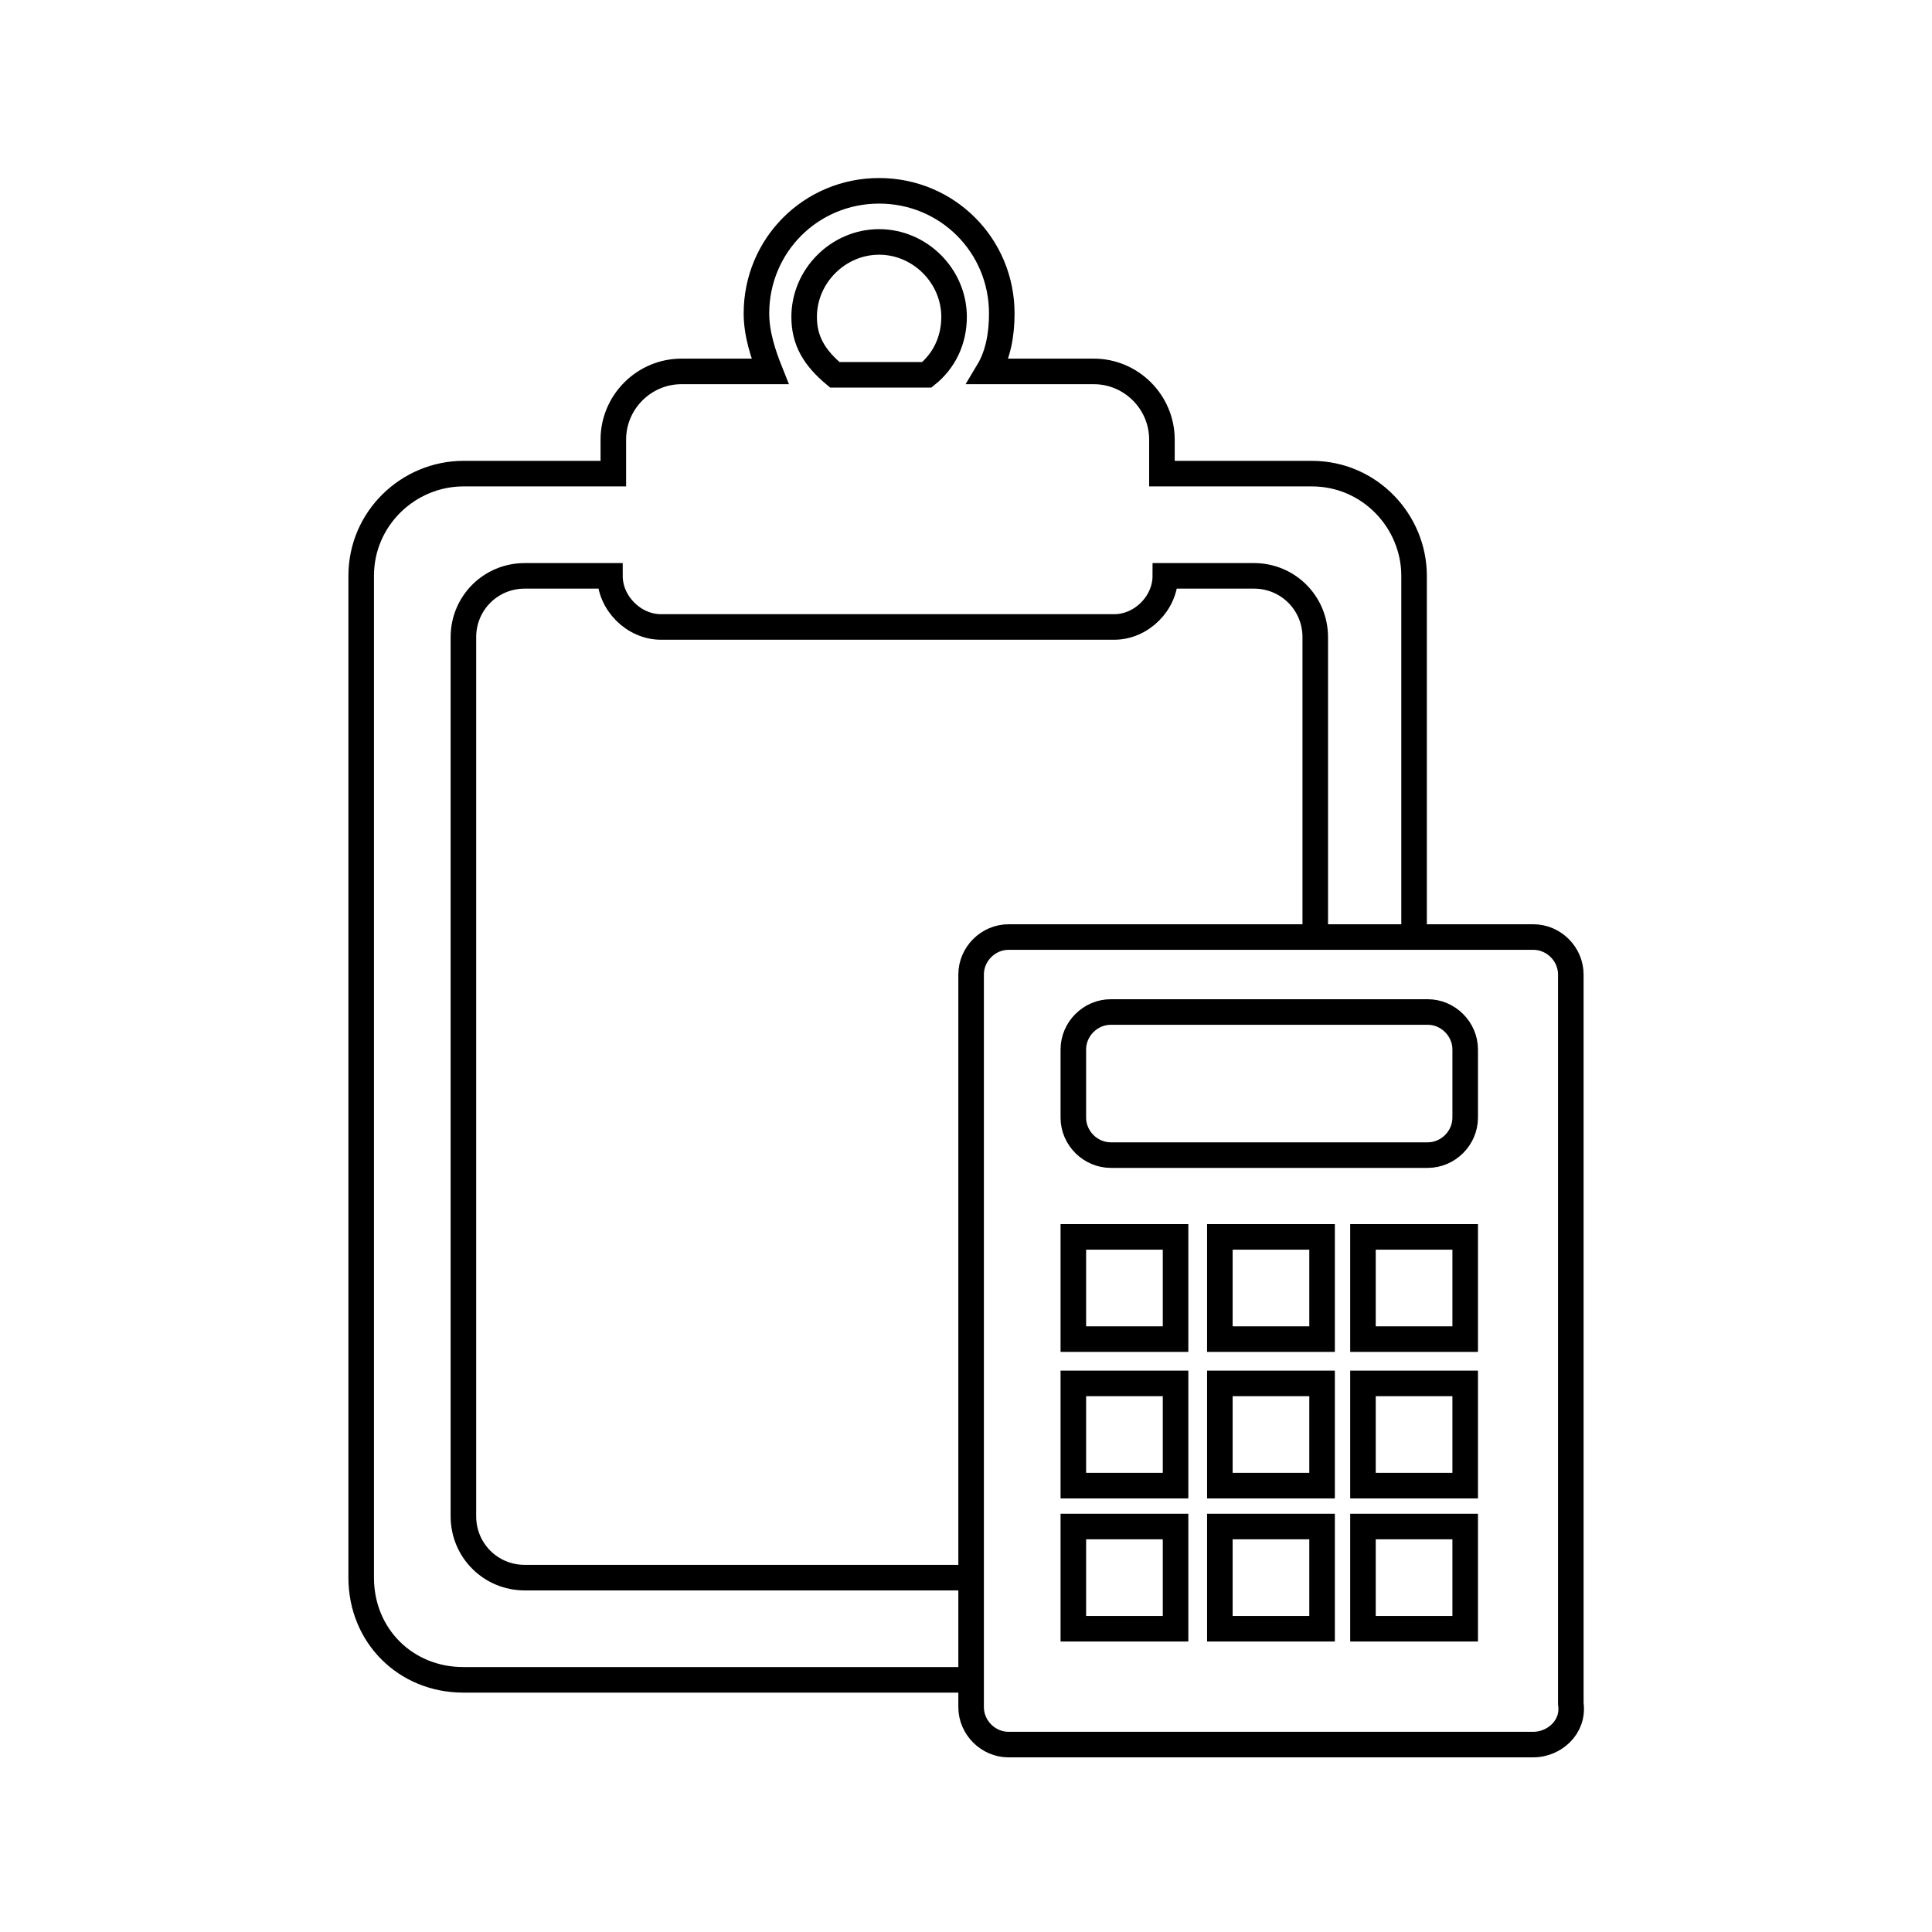
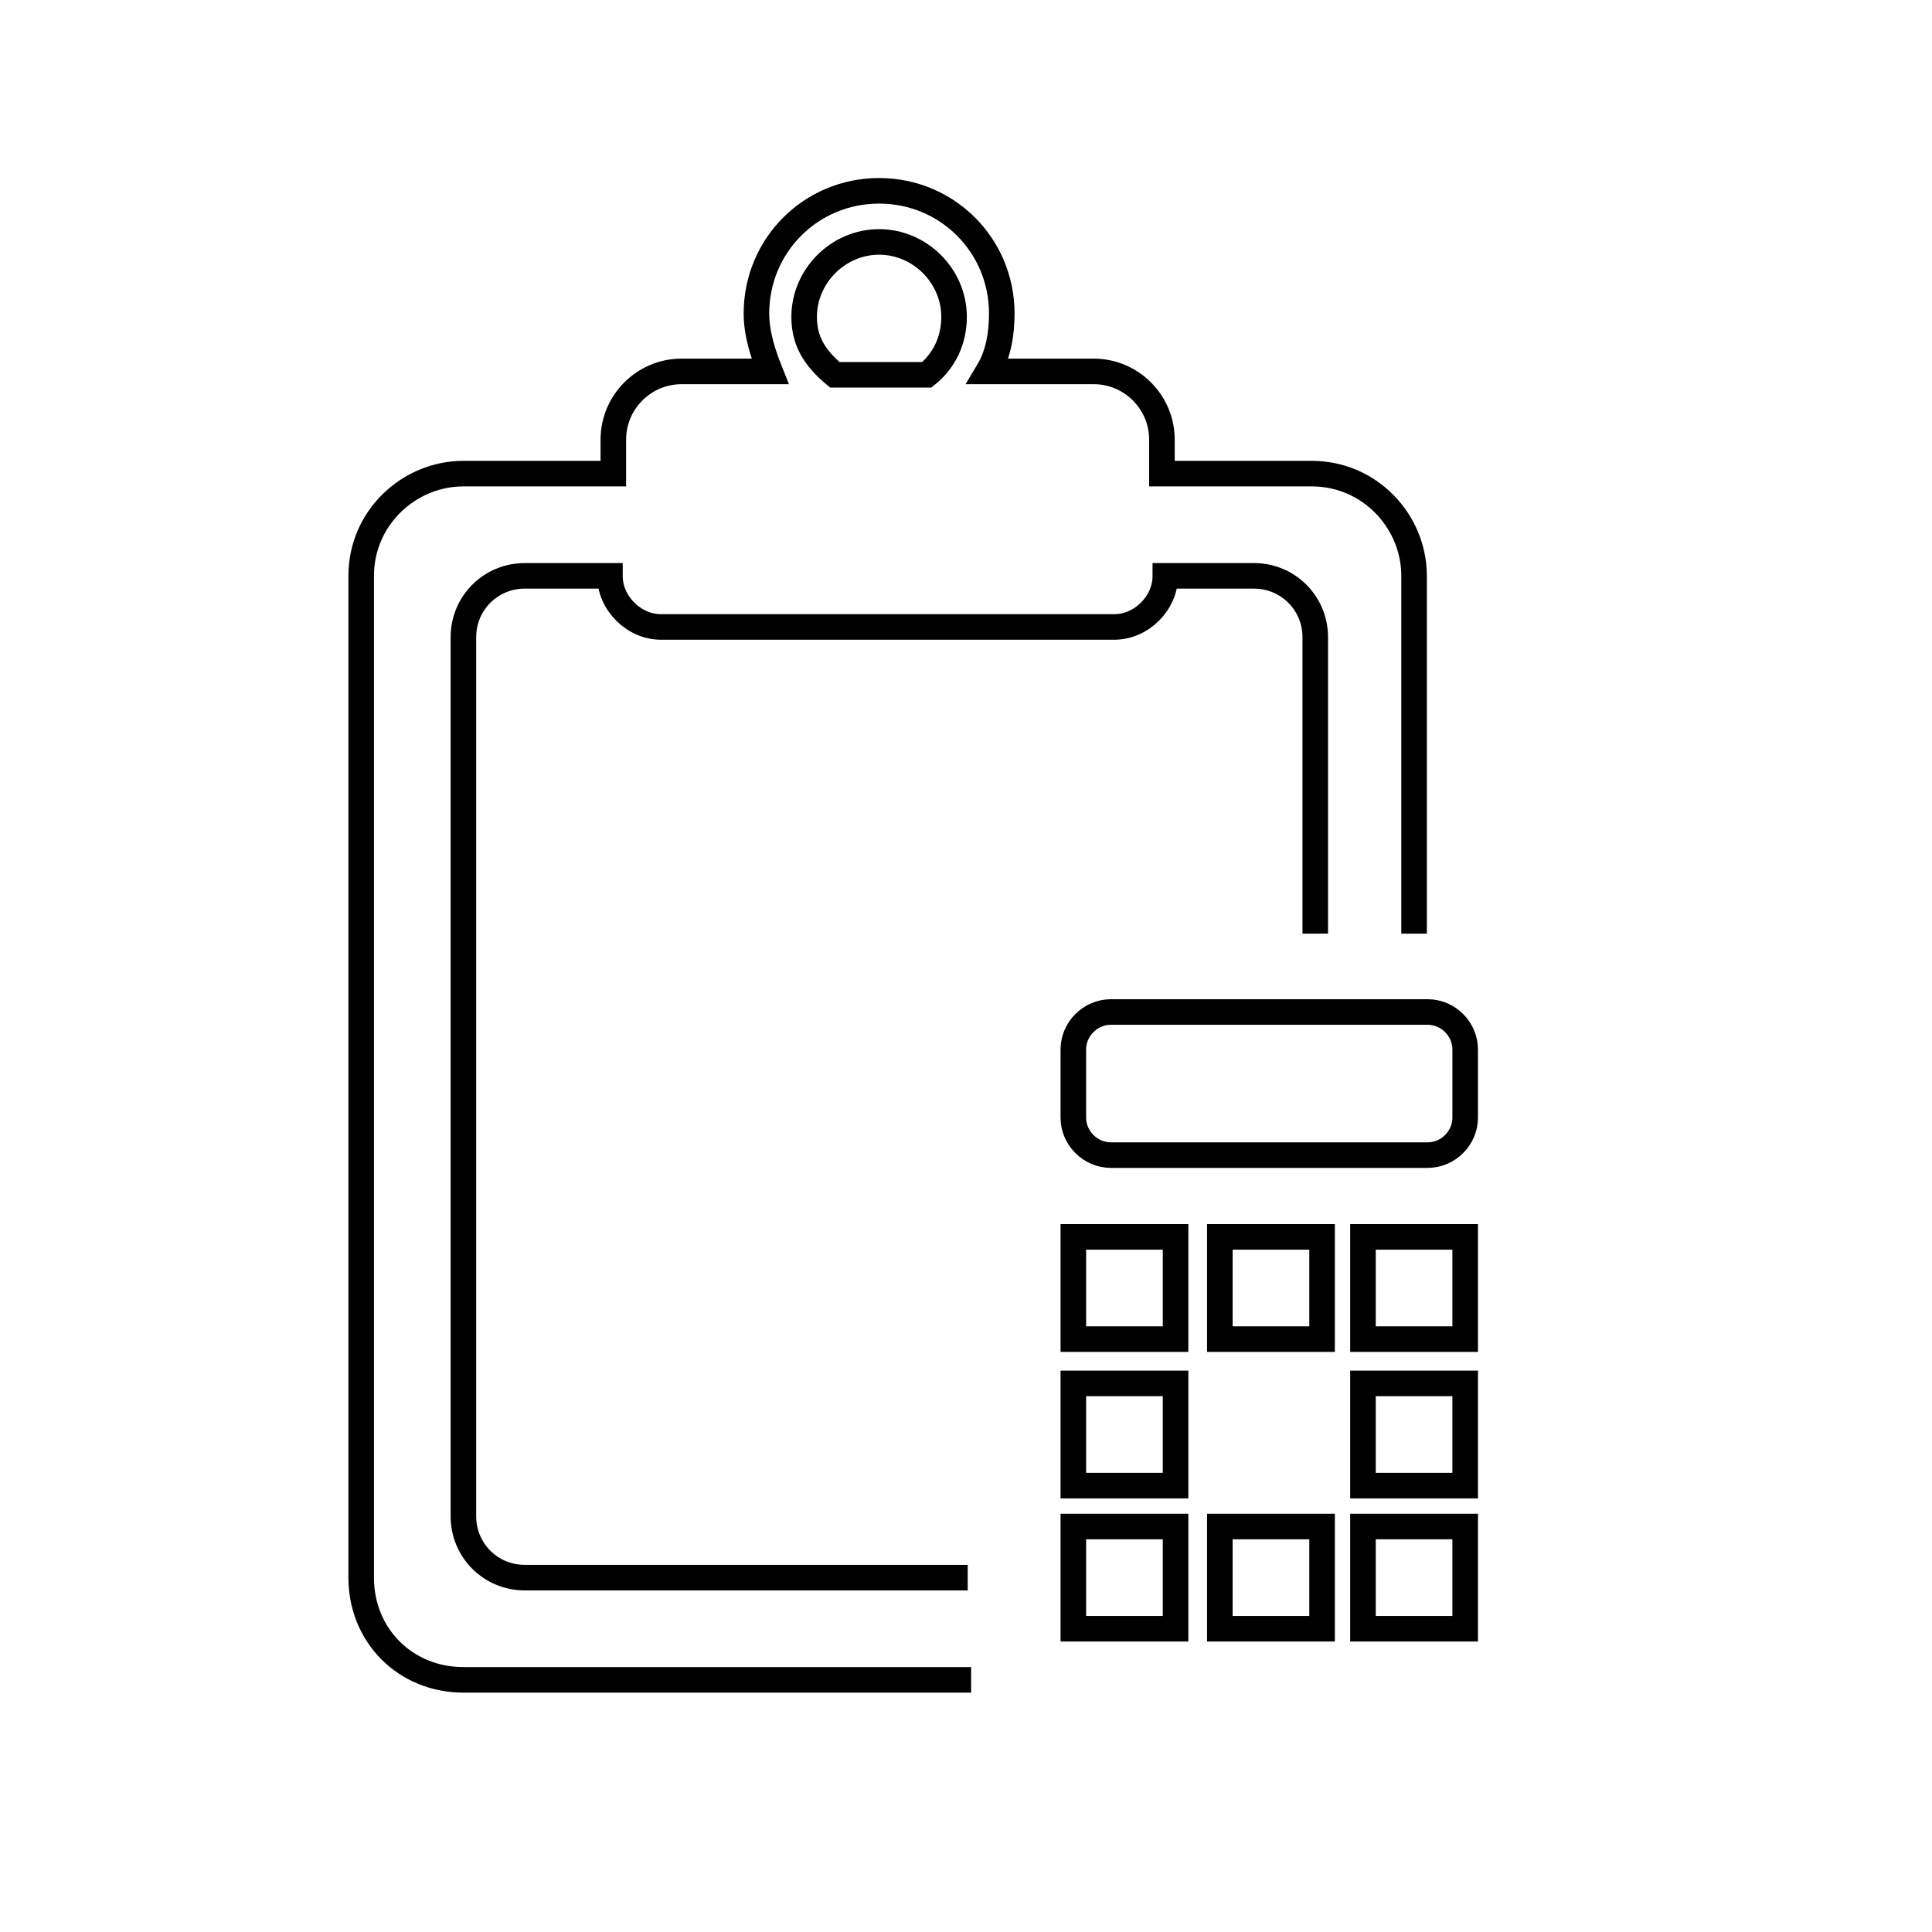
<svg xmlns="http://www.w3.org/2000/svg" version="1.1" id="Calque_1" x="0px" y="0px" viewBox="0 0 56.7 56.7" enable-background="new 0 0 56.7 56.7" xml:space="preserve">
  <g>
    <g>
      <g>
        <g>
          <g>
            <g>
              <path fill="none" stroke="#000000" stroke-width="0.75" stroke-miterlimit="10" d="M41.5,27.4V16.9c0-1.6-1.3-3-3-3h-4.4v-1        c0-1.1-0.9-2-2-2H29c0.3-0.5,0.4-1.1,0.4-1.7c0-2-1.6-3.6-3.6-3.6c-2,0-3.6,1.6-3.6,3.6c0,0.6,0.2,1.2,0.4,1.7h-2.6        c-1.1,0-2,0.9-2,2v1h-4.4c-1.6,0-3,1.3-3,3v29.4c0,1.7,1.3,3,3,3h14.9 M23.6,9.3c0-1.2,1-2.2,2.2-2.2c1.2,0,2.2,1,2.2,2.2        c0,0.7-0.3,1.3-0.8,1.7h-2.7C23.9,10.5,23.6,10,23.6,9.3z M28.4,46.3H15.4c-1,0-1.8-0.8-1.8-1.8V18.7c0-1,0.8-1.8,1.8-1.8h2.5        c0,0.8,0.7,1.5,1.5,1.5h13.3c0.8,0,1.5-0.7,1.5-1.5h2.6c1,0,1.8,0.8,1.8,1.8v8.7" />
            </g>
          </g>
        </g>
      </g>
      <rect x="31.5" y="36.3" fill="none" stroke="#000000" stroke-width="0.75" stroke-miterlimit="10" width="3" height="3" />
      <rect x="35.8" y="36.3" fill="none" stroke="#000000" stroke-width="0.75" stroke-miterlimit="10" width="3" height="3" />
      <rect x="40" y="36.3" fill="none" stroke="#000000" stroke-width="0.75" stroke-miterlimit="10" width="3" height="3" />
      <rect x="31.5" y="40.6" fill="none" stroke="#000000" stroke-width="0.75" stroke-miterlimit="10" width="3" height="3" />
-       <rect x="35.8" y="40.6" fill="none" stroke="#000000" stroke-width="0.75" stroke-miterlimit="10" width="3" height="3" />
      <rect x="40" y="40.6" fill="none" stroke="#000000" stroke-width="0.75" stroke-miterlimit="10" width="3" height="3" />
      <rect x="31.5" y="44.8" fill="none" stroke="#000000" stroke-width="0.75" stroke-miterlimit="10" width="3" height="3" />
      <rect x="35.8" y="44.8" fill="none" stroke="#000000" stroke-width="0.75" stroke-miterlimit="10" width="3" height="3" />
      <rect x="40" y="44.8" fill="none" stroke="#000000" stroke-width="0.75" stroke-miterlimit="10" width="3" height="3" />
-       <path fill="none" stroke="#000000" stroke-width="0.75" stroke-miterlimit="10" d="M45,51.2H29.6c-0.6,0-1.1-0.5-1.1-1.1V28.6    c0-0.6,0.5-1.1,1.1-1.1H45c0.6,0,1.1,0.5,1.1,1.1V50C46.2,50.7,45.6,51.2,45,51.2z" />
      <path fill="none" stroke="#000000" stroke-width="0.75" stroke-miterlimit="10" d="M41.9,33.9h-9.3c-0.6,0-1.1-0.5-1.1-1.1v-2    c0-0.6,0.5-1.1,1.1-1.1h9.3c0.6,0,1.1,0.5,1.1,1.1v2C43,33.4,42.5,33.9,41.9,33.9z" />
    </g>
  </g>
</svg>